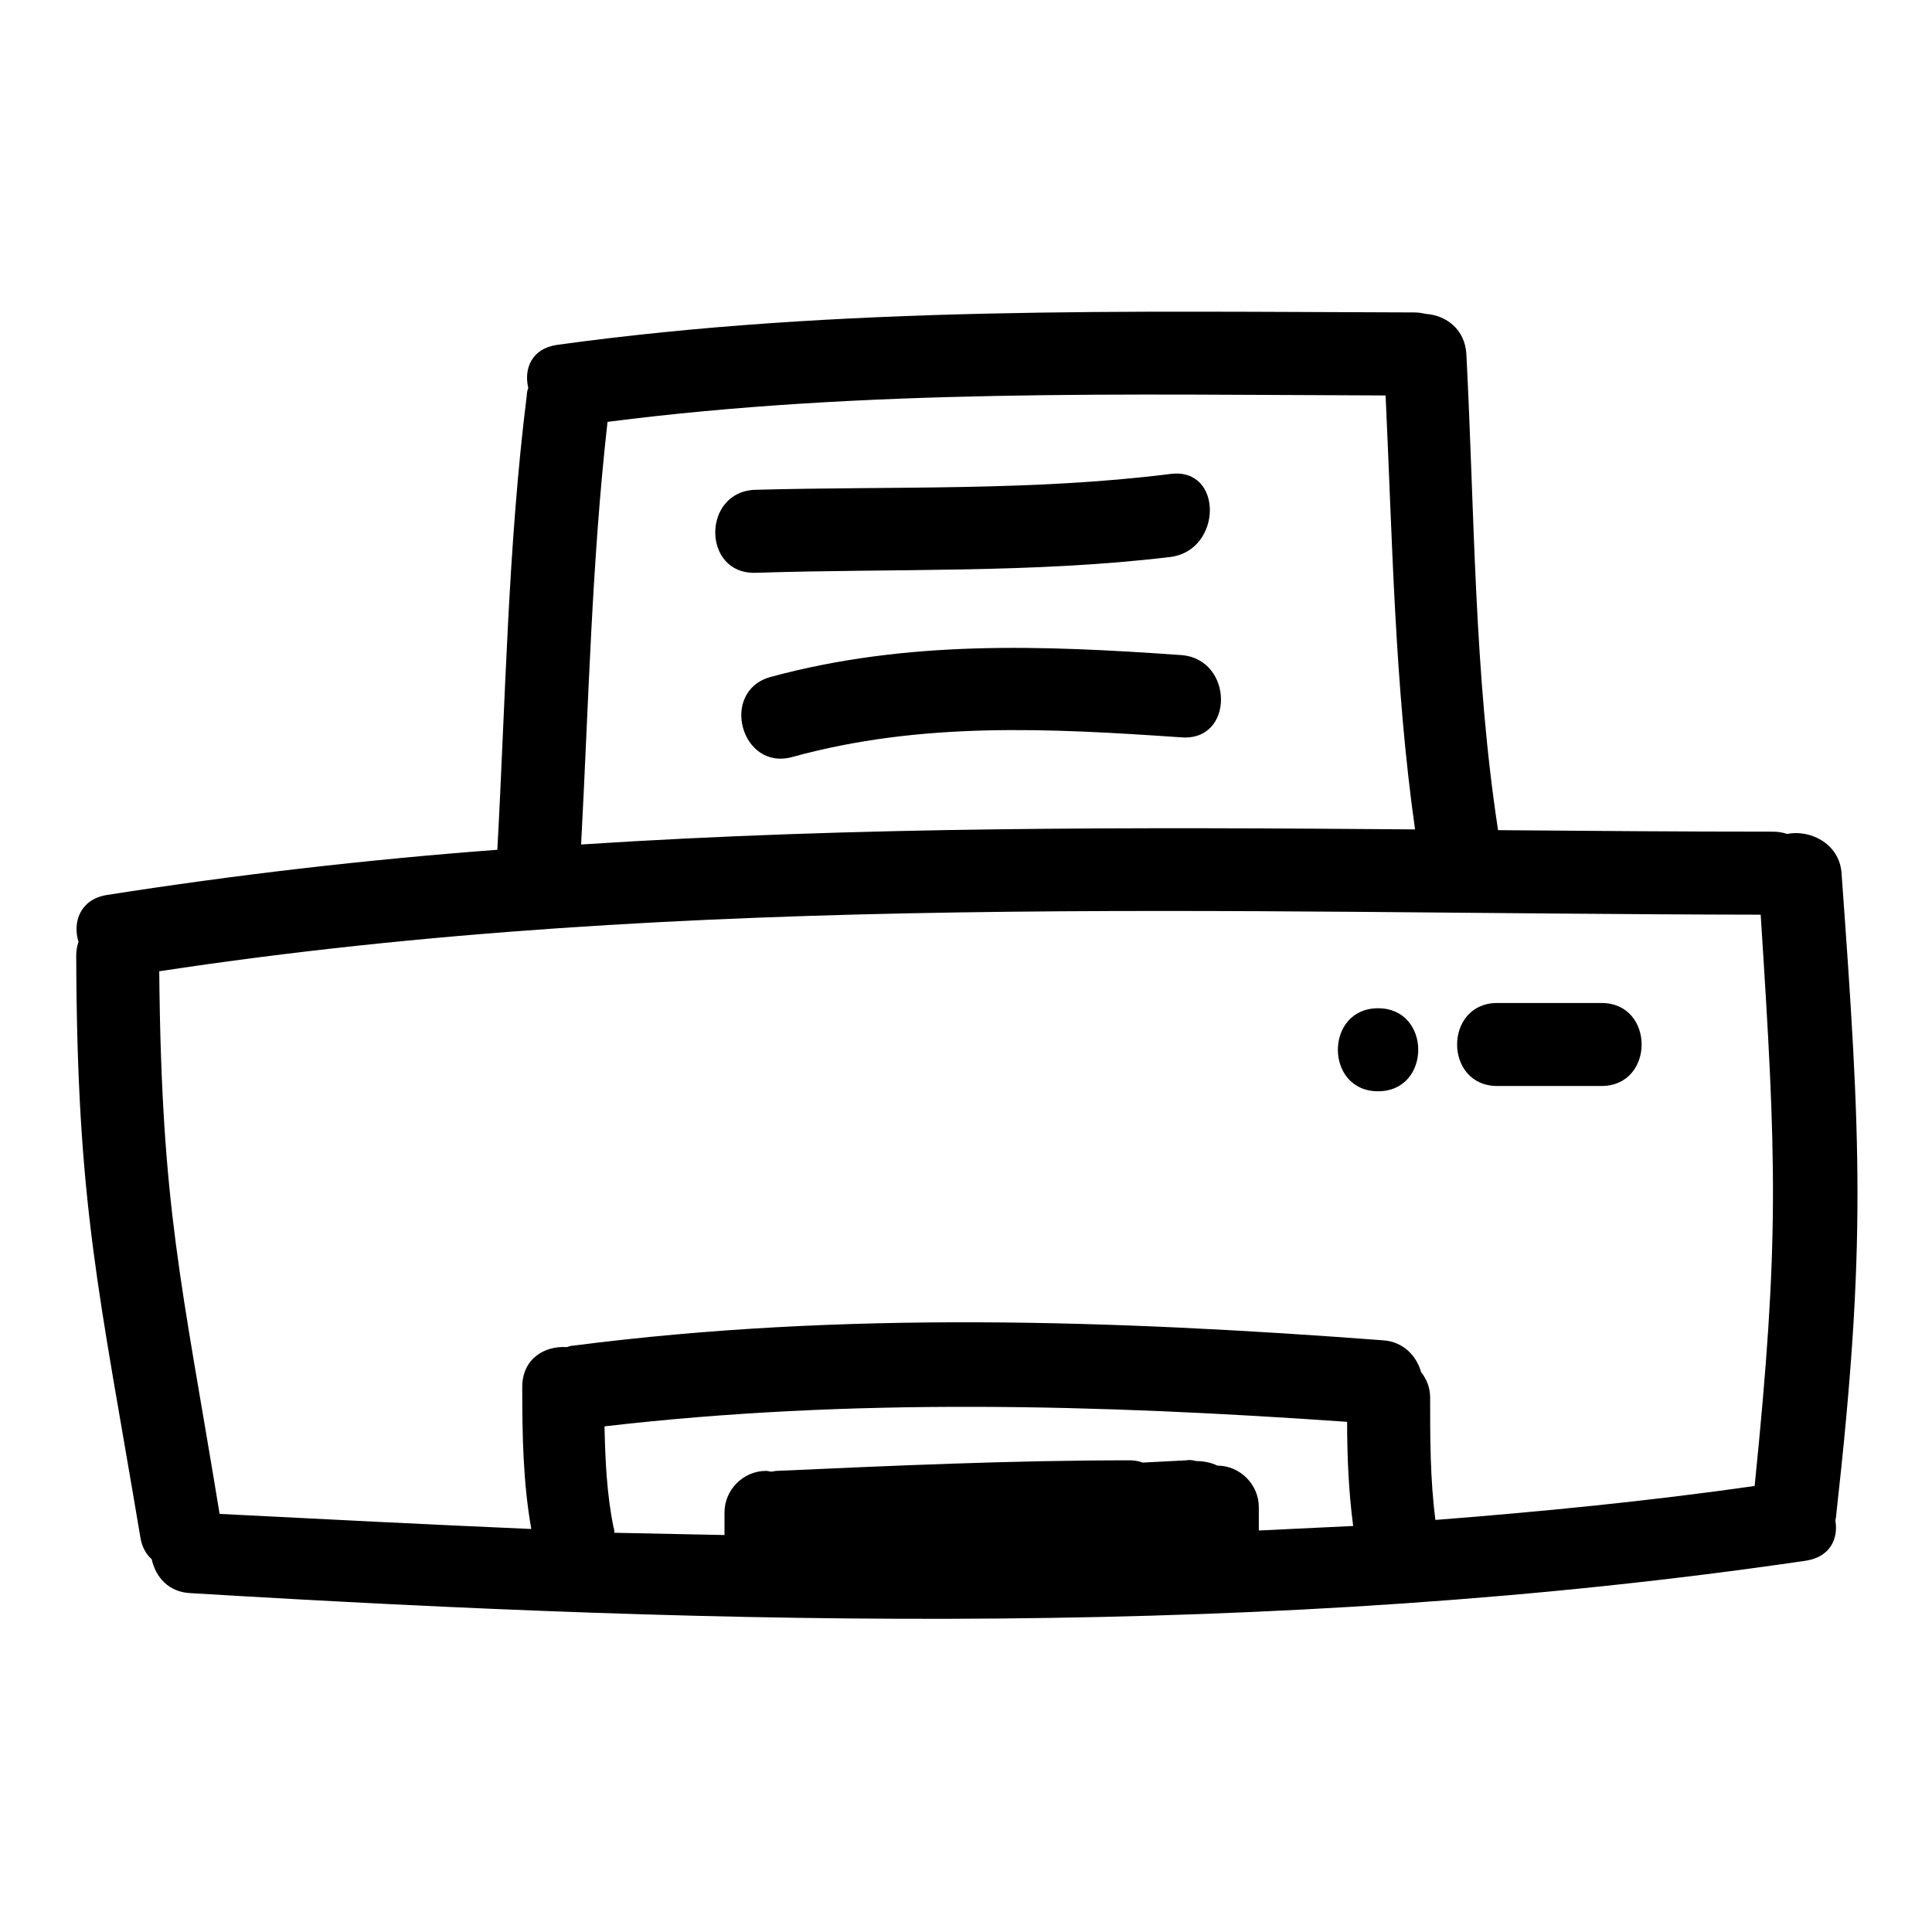
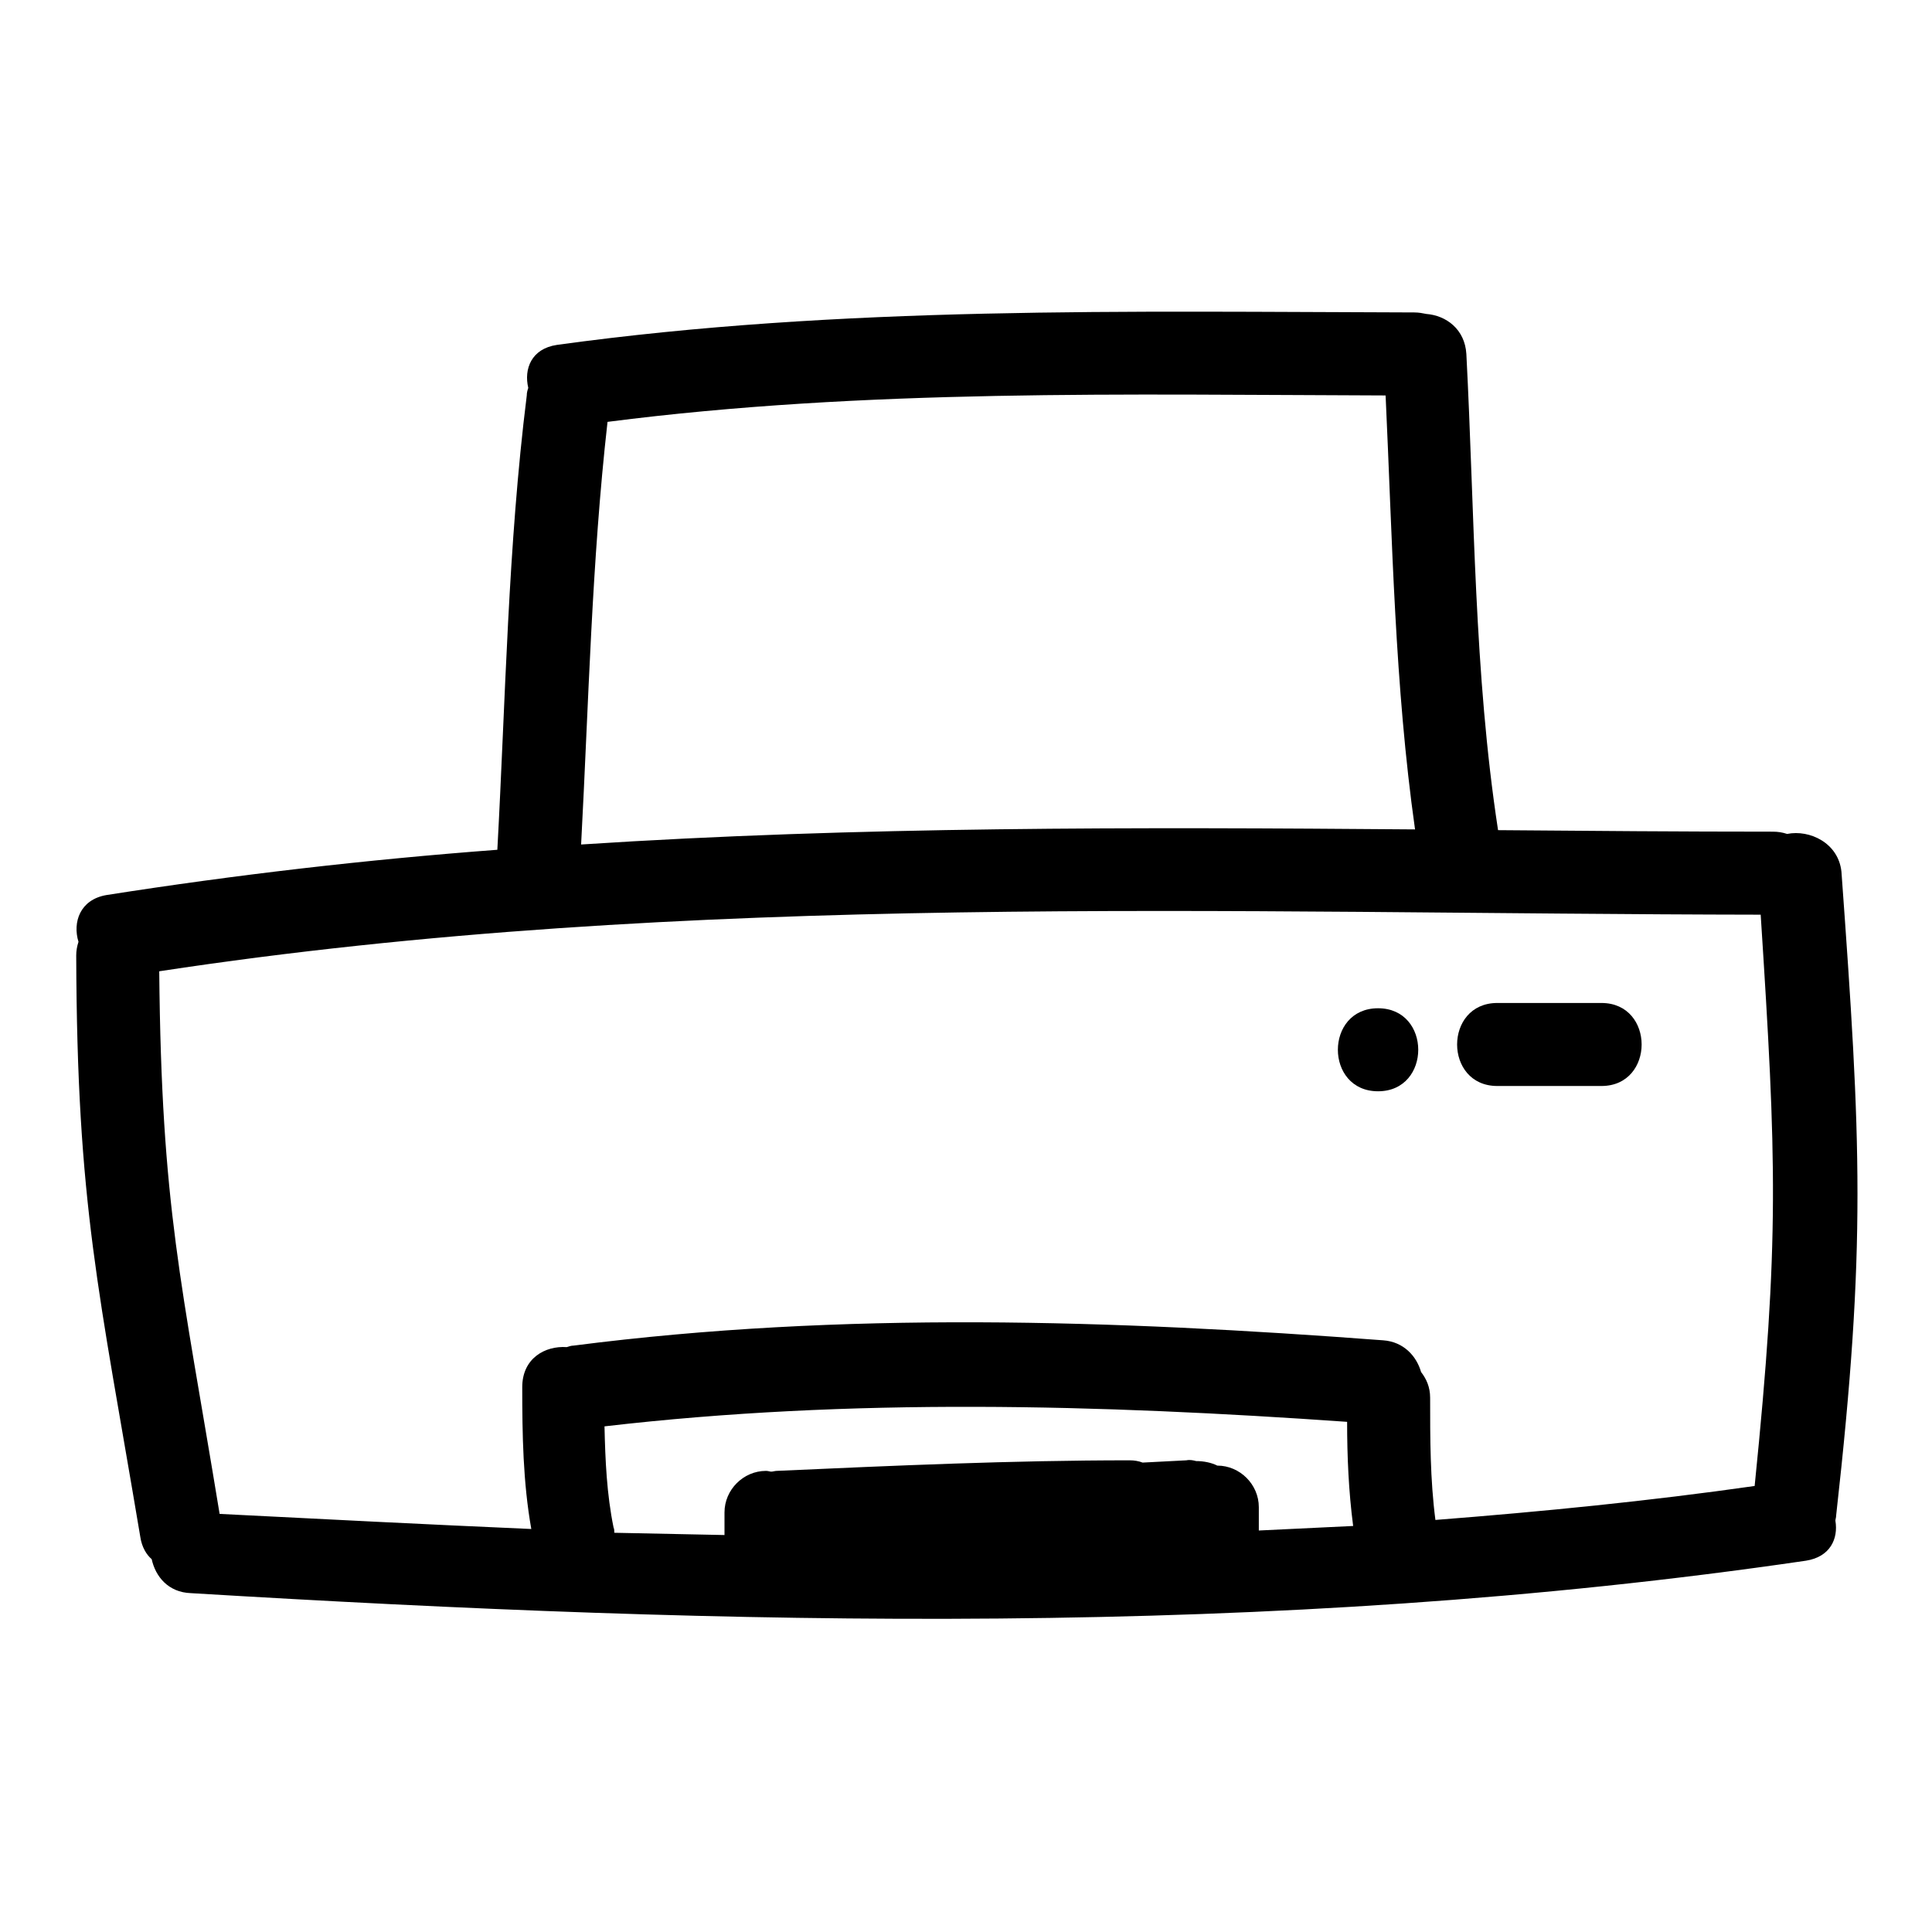
<svg xmlns="http://www.w3.org/2000/svg" version="1.1" x="0px" y="0px" viewBox="0 0 256 256" enable-background="new 0 0 256 256" xml:space="preserve">
  <g>
    <g>
      <path fill="#000000" d="M236.8,110.5c-0.6-0.2-1.2-0.3-1.9-0.3c-12.1,0-24.2-0.1-36.4-0.2c-3.2-20.9-3.1-42-4.2-63.1c-0.2-3.3-2.7-5.1-5.3-5.3c-0.5-0.1-1-0.2-1.6-0.2c-38-0.1-75.9-0.9-113.6,4.3c-3.4,0.5-4.4,3.2-3.8,5.7c-0.1,0.3-0.2,0.6-0.2,1c-2.5,20-2.8,40.1-3.9,60.2c-17.3,1.3-34.6,3.3-51.8,6c-3.5,0.6-4.5,3.6-3.7,6.2c-0.2,0.6-0.3,1.2-0.3,1.8c0.1,33.3,3,44.3,8.5,77.1c0.2,1.3,0.8,2.3,1.5,2.9c0.5,2.3,2.2,4.4,5.2,4.5c71.3,4.3,143.1,6.1,214-4.3c3.2-0.5,4.3-2.9,3.9-5.3c0-0.2,0.1-0.4,0.1-0.7c4-35.7,3.3-49.5,0.7-85.3C243.6,111.7,239.8,109.9,236.8,110.5L236.8,110.5z M80.5,55.9c34.2-4.4,68.7-3.6,103.1-3.5c0.9,19.2,1.2,38.4,3.9,57.5c-36.9-0.3-73.8-0.4-110.5,2C78,93.2,78.4,74.5,80.5,55.9L80.5,55.9z M166.8,202.8c0-0.1,0-0.3,0-0.4v-2.7c0-3-2.5-5.5-5.5-5.5c-0.8-0.4-1.8-0.6-2.8-0.6c-0.4-0.1-0.8-0.2-1.3-0.1c-2,0.1-3.9,0.2-5.8,0.3c-0.5-0.2-1.1-0.3-1.7-0.3c-15.6,0-31.2,0.7-46.8,1.4c-0.2,0-0.5,0.1-0.7,0.1c-0.2,0-0.4-0.1-0.7-0.1c-3,0-5.5,2.5-5.5,5.5v3c-4.9-0.1-9.7-0.2-14.6-0.3c0-0.2,0-0.5-0.1-0.7c-0.9-4.4-1.1-8.9-1.2-13.4c32.7-3.8,65.5-2.9,98.4-0.6c0,4.6,0.2,9.2,0.8,13.8C175.1,202.4,171,202.6,166.8,202.8L166.8,202.8z M232.5,196.9c-14,2-28.2,3.4-42.3,4.5c-0.7-5.4-0.7-10.8-0.7-16.2c0-1.4-0.5-2.5-1.2-3.4c-0.6-2.1-2.3-4-5-4.2c-35.8-2.7-71.6-3.9-107.3,0.7c-0.3,0-0.6,0.1-0.9,0.2c-2.9-0.2-5.9,1.5-5.9,5.3c0,6.3,0.1,12.6,1.2,18.8c-13.8-0.6-27.5-1.3-41.3-2c-5.1-31.1-7.7-40.4-8-71.9c70.2-10.7,141.4-7.6,212.2-7.5C235.4,153.8,235.8,164.3,232.5,196.9L232.5,196.9z" />
-       <path fill="#000000" d="M155.1,73.8c6.9-0.9,7-11.9,0-11c-18.3,2.3-36.6,1.6-55,2.1c-7.1,0.2-7.1,11.2,0,11C118.5,75.3,136.8,76,155.1,73.8z" />
-       <path fill="#000000" d="M156.5,86.8c-18.5-1.3-36.3-2-54.4,2.9c-6.8,1.9-3.9,12.5,2.9,10.6c17.1-4.7,34-3.8,51.5-2.6C163.6,98.3,163.5,87.3,156.5,86.8L156.5,86.8z" />
      <path fill="#000000" d="M212.2,132.9h-13.8c-7.1,0-7.1,11,0,11h13.8C219.3,143.9,219.3,132.9,212.2,132.9L212.2,132.9z" />
      <path fill="#000000" d="M182.6,133.6c-7.1,0-7.1,11,0,11C189.7,144.6,189.7,133.6,182.6,133.6L182.6,133.6z" />
    </g>
  </g>
</svg>